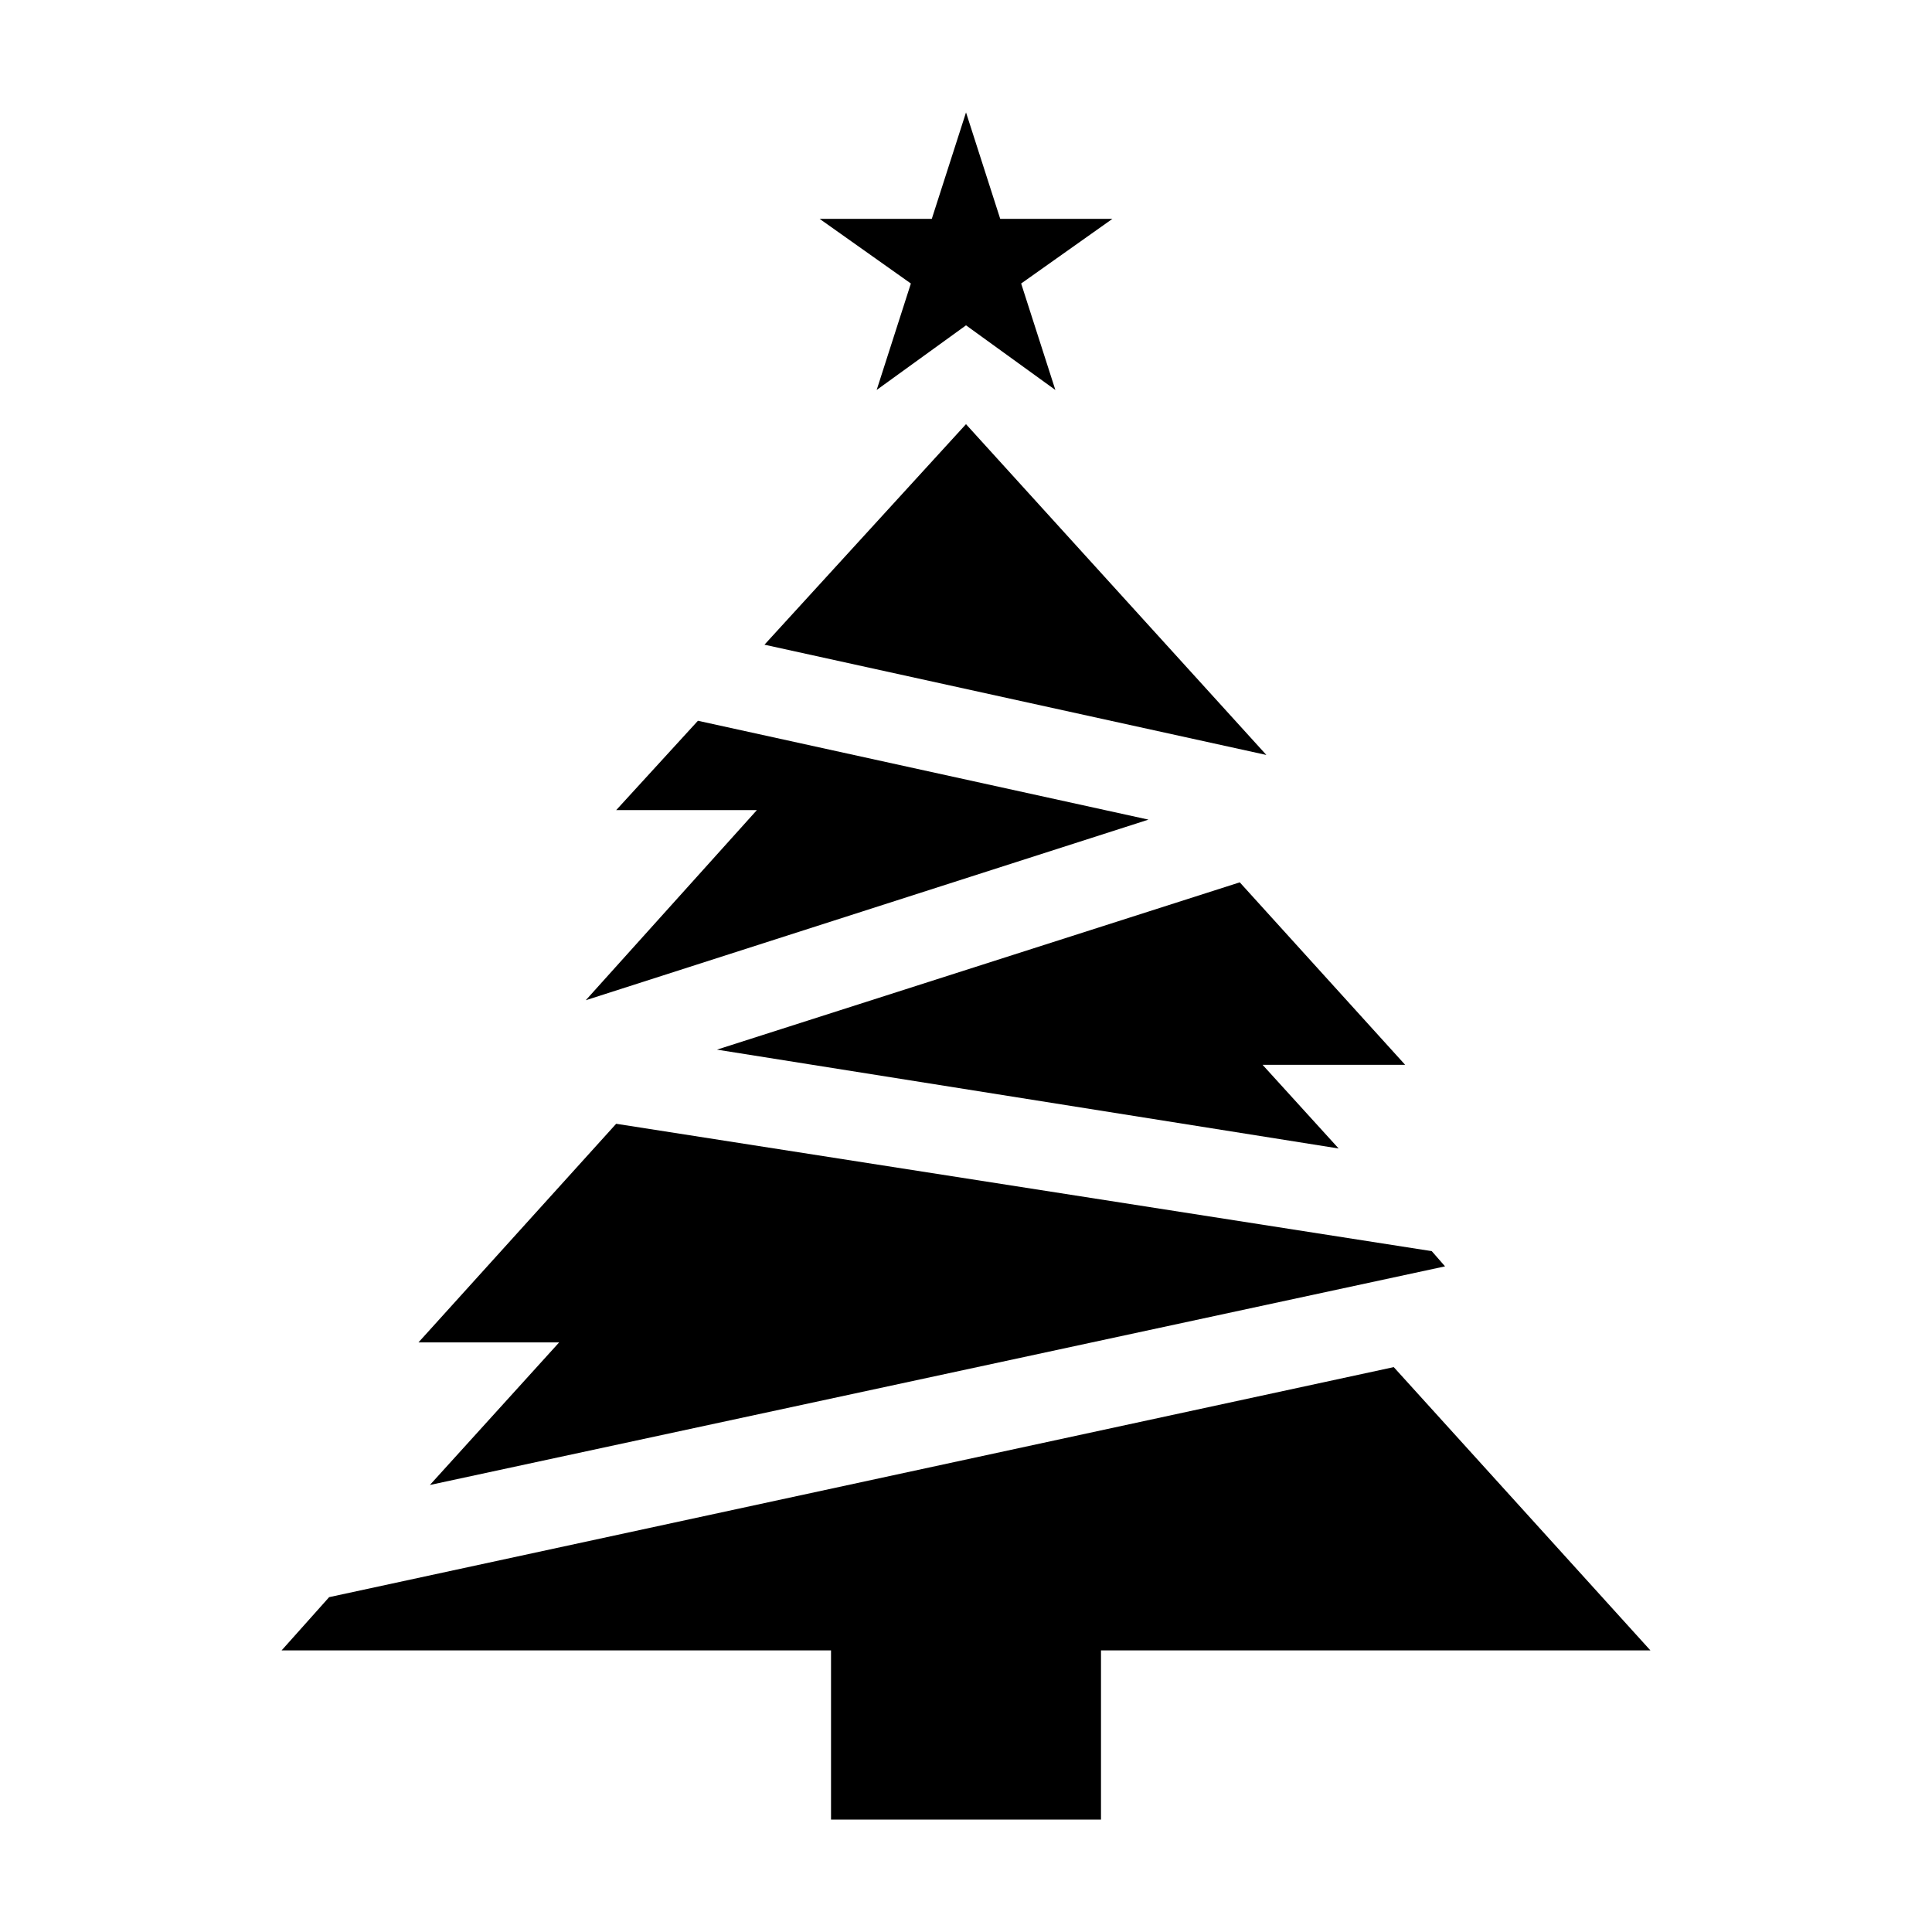
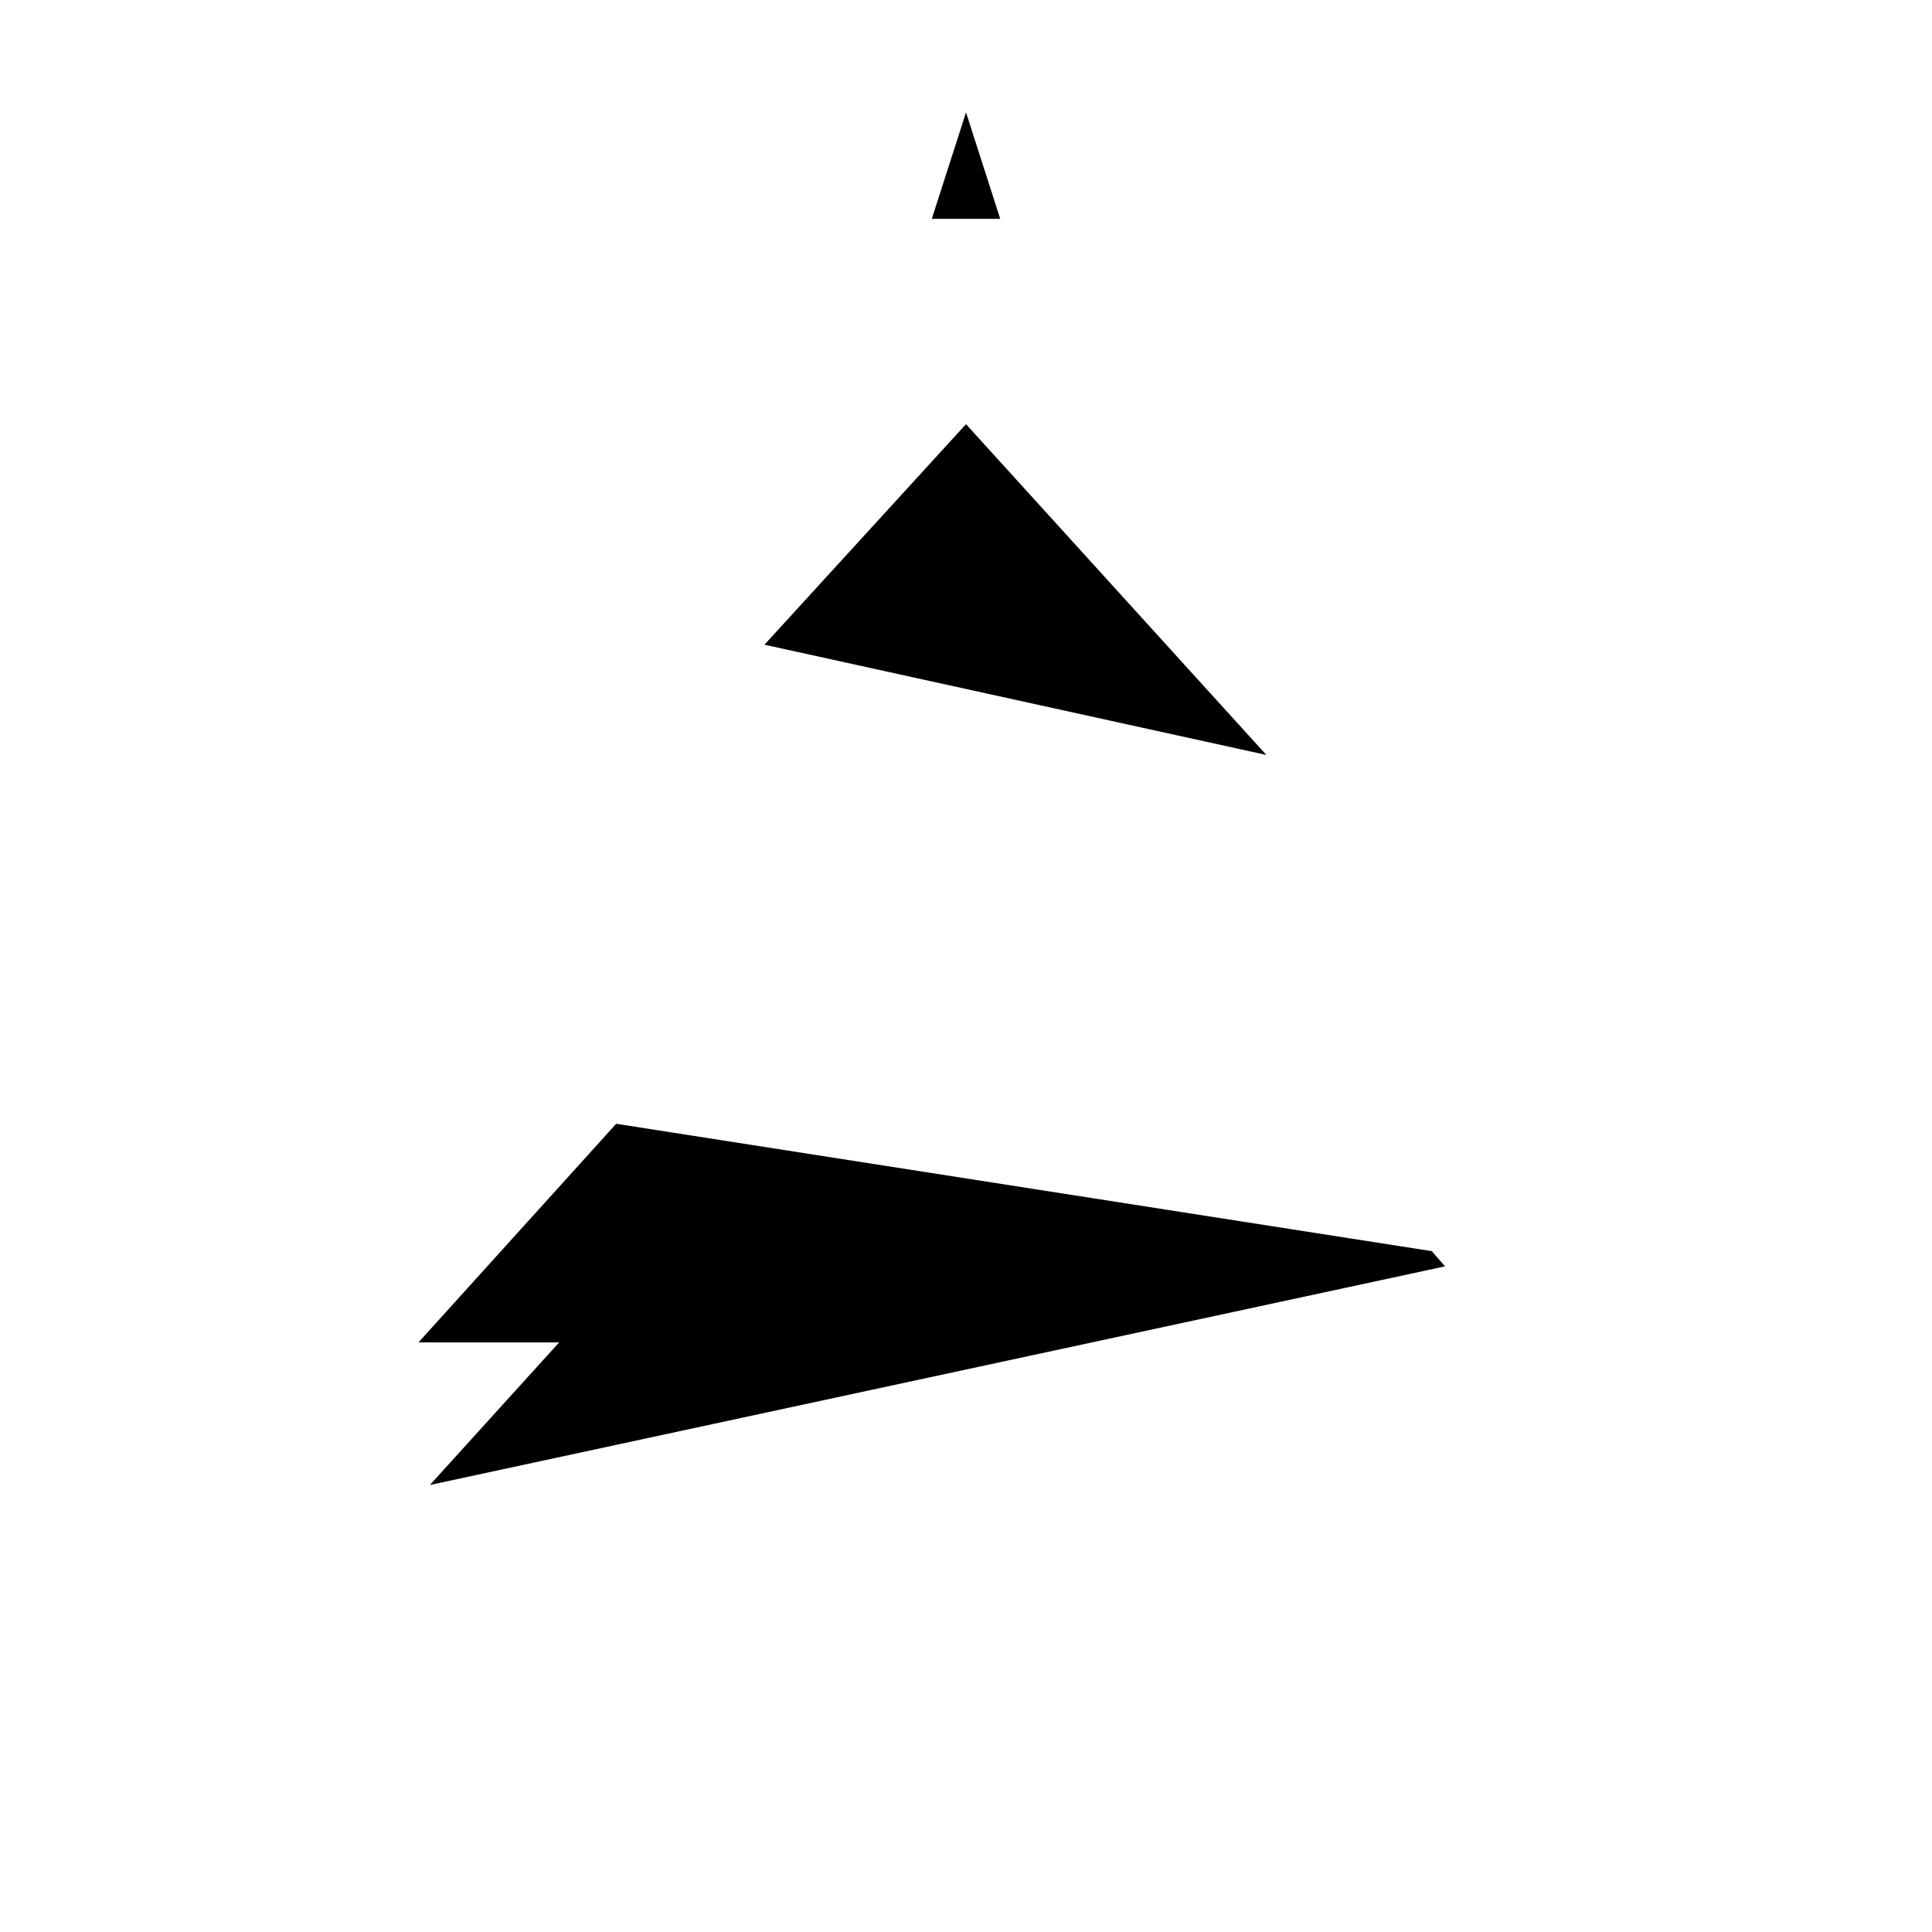
<svg xmlns="http://www.w3.org/2000/svg" fill="#000000" width="800px" height="800px" version="1.1" viewBox="144 144 512 512">
  <g>
-     <path d="m448.36 361.21-119.4-26.199-21.664 23.68h37.281l-45.34 50.379z" />
    <path d="m254.9 499.75h37.281l-34.258 37.785 269.03-57.938-3.523-4.031-216.14-33.754z" />
-     <path d="m218.63 581.37h145.6v44.84h71.543v-44.84h145.6l-68.016-75.07-282.13 60.961z" />
-     <path d="m498.75 448.36-20.152-22.168h37.785l-43.832-48.363-138.55 44.336z" />
    <path d="m479.6 344.07-79.602-87.66-53.406 58.441z" />
-     <path d="m409.07 202-9.066-28.211-9.07 28.211h-29.723l24.18 17.133-9.066 28.211 23.68-17.129 23.676 17.129-9.066-28.211 24.184-17.133z" />
+     <path d="m409.07 202-9.066-28.211-9.07 28.211h-29.723z" />
  </g>
</svg>